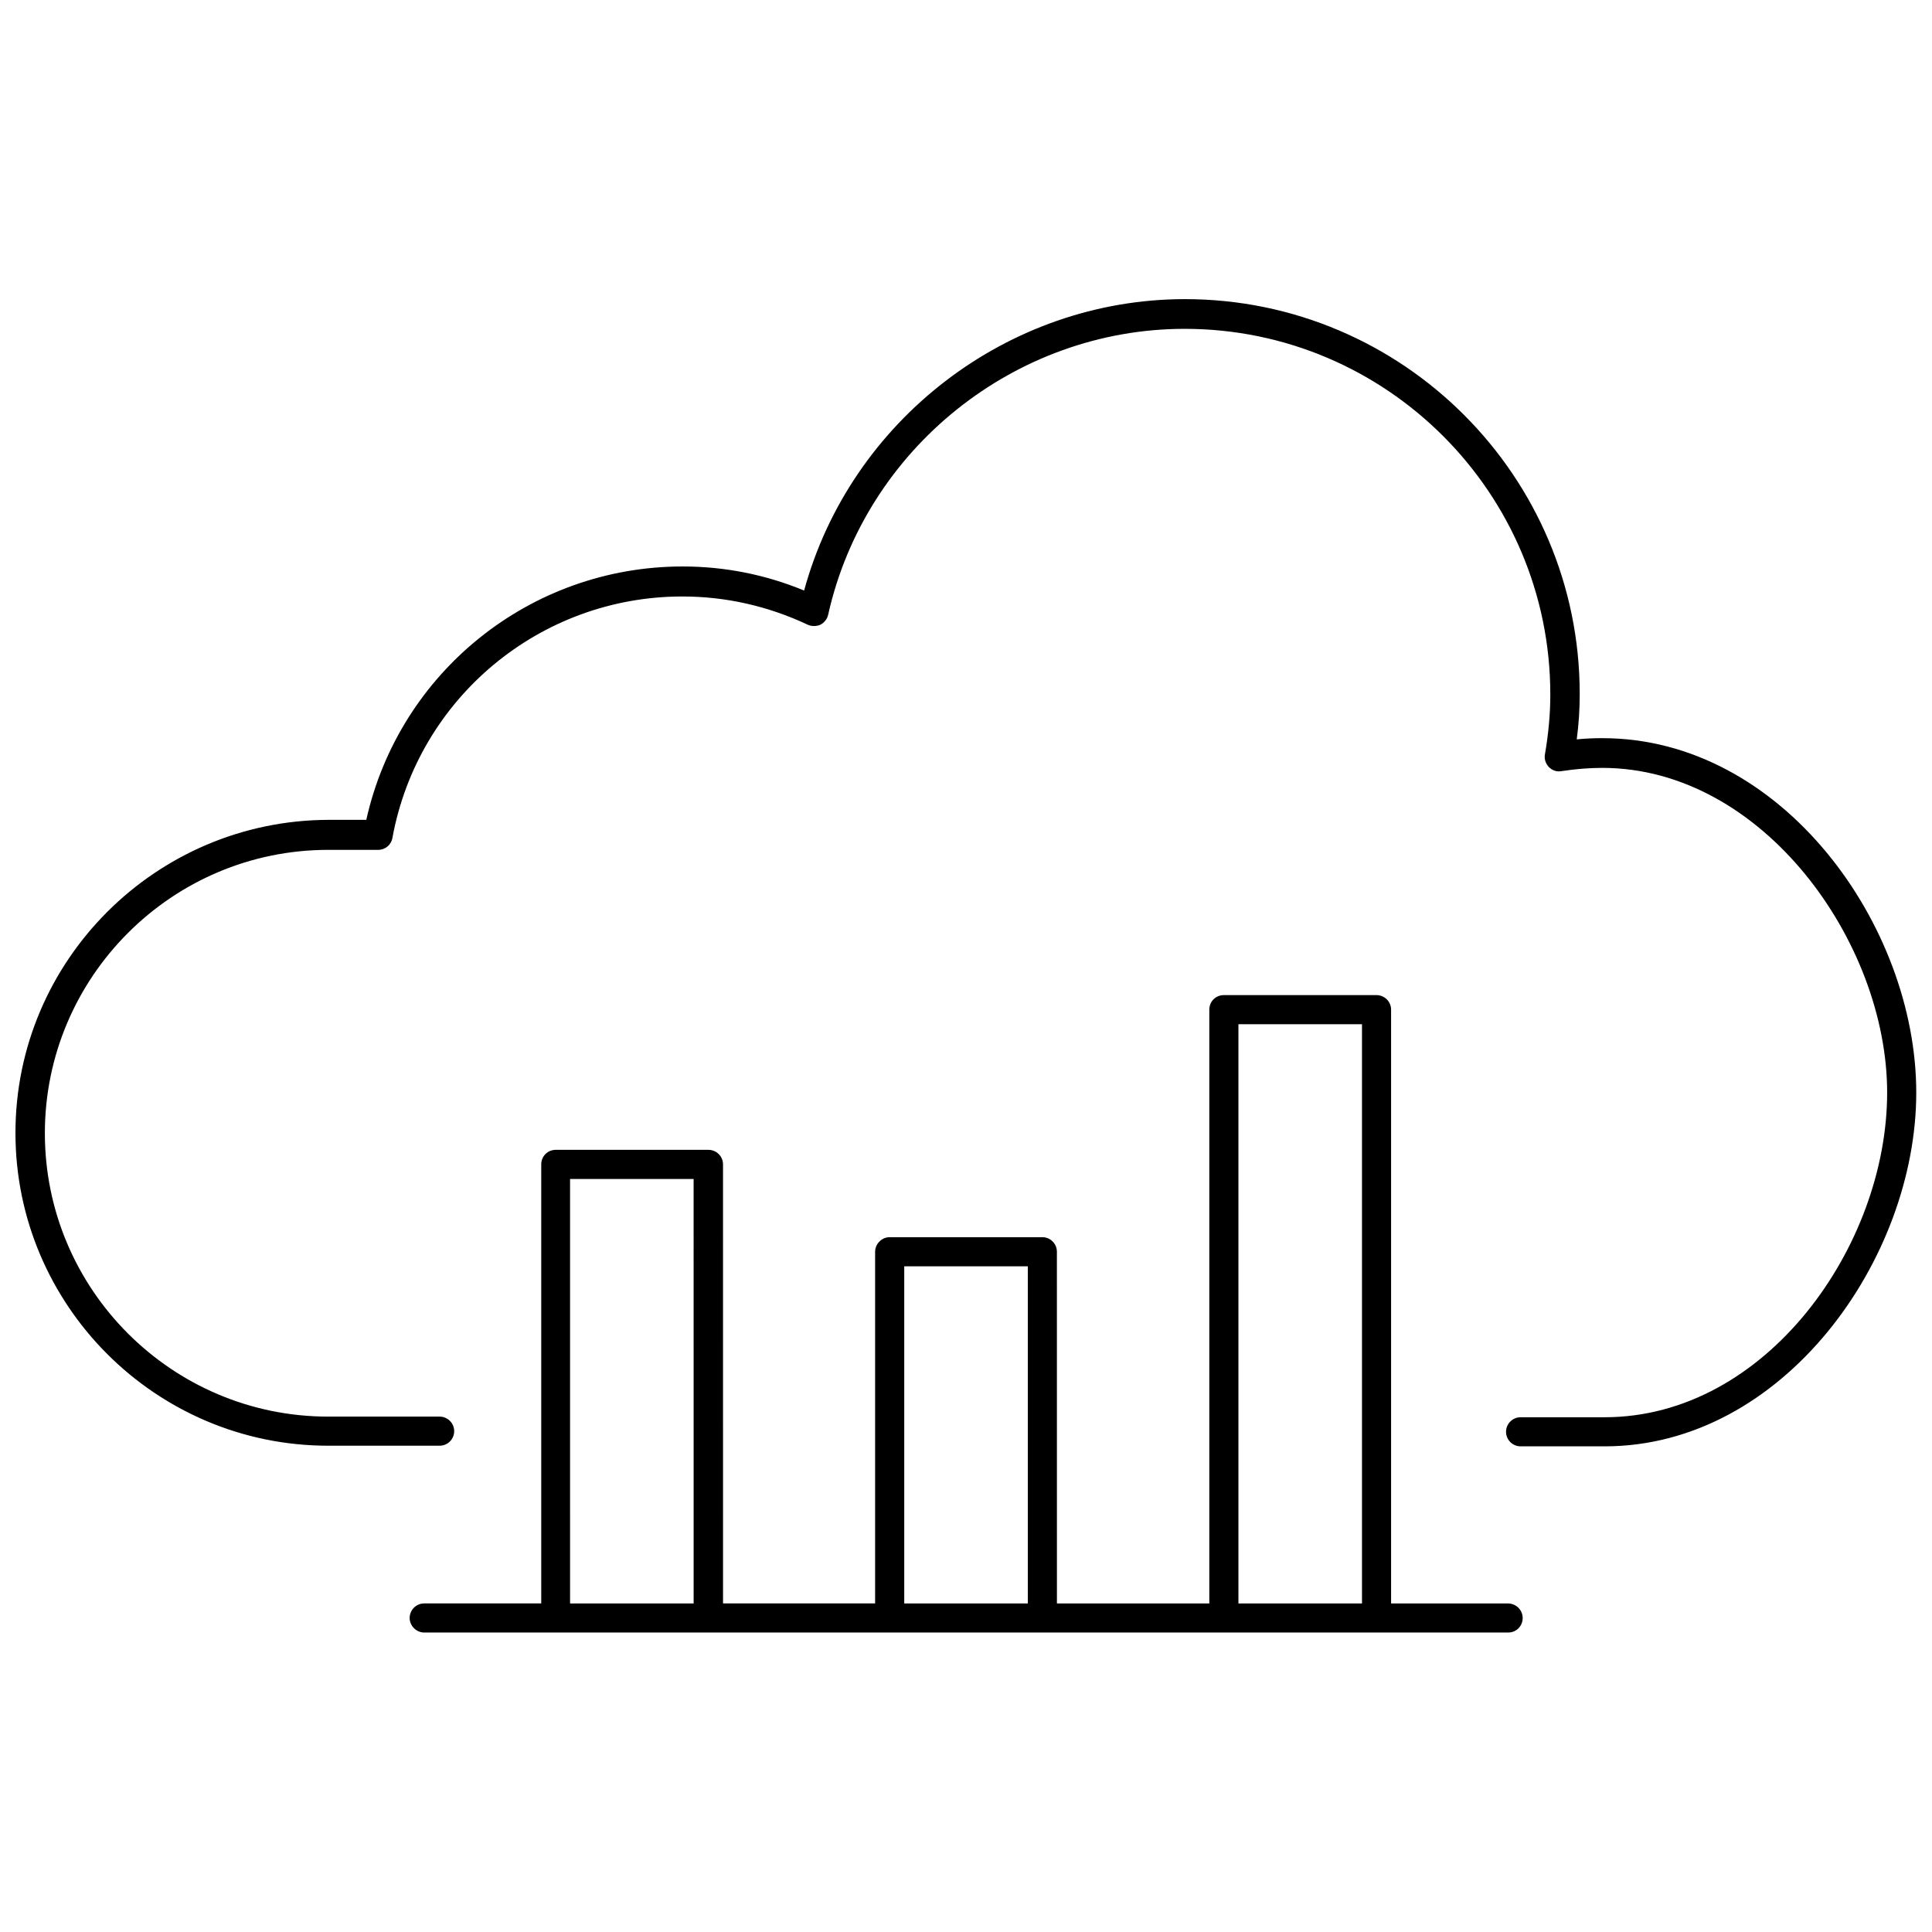
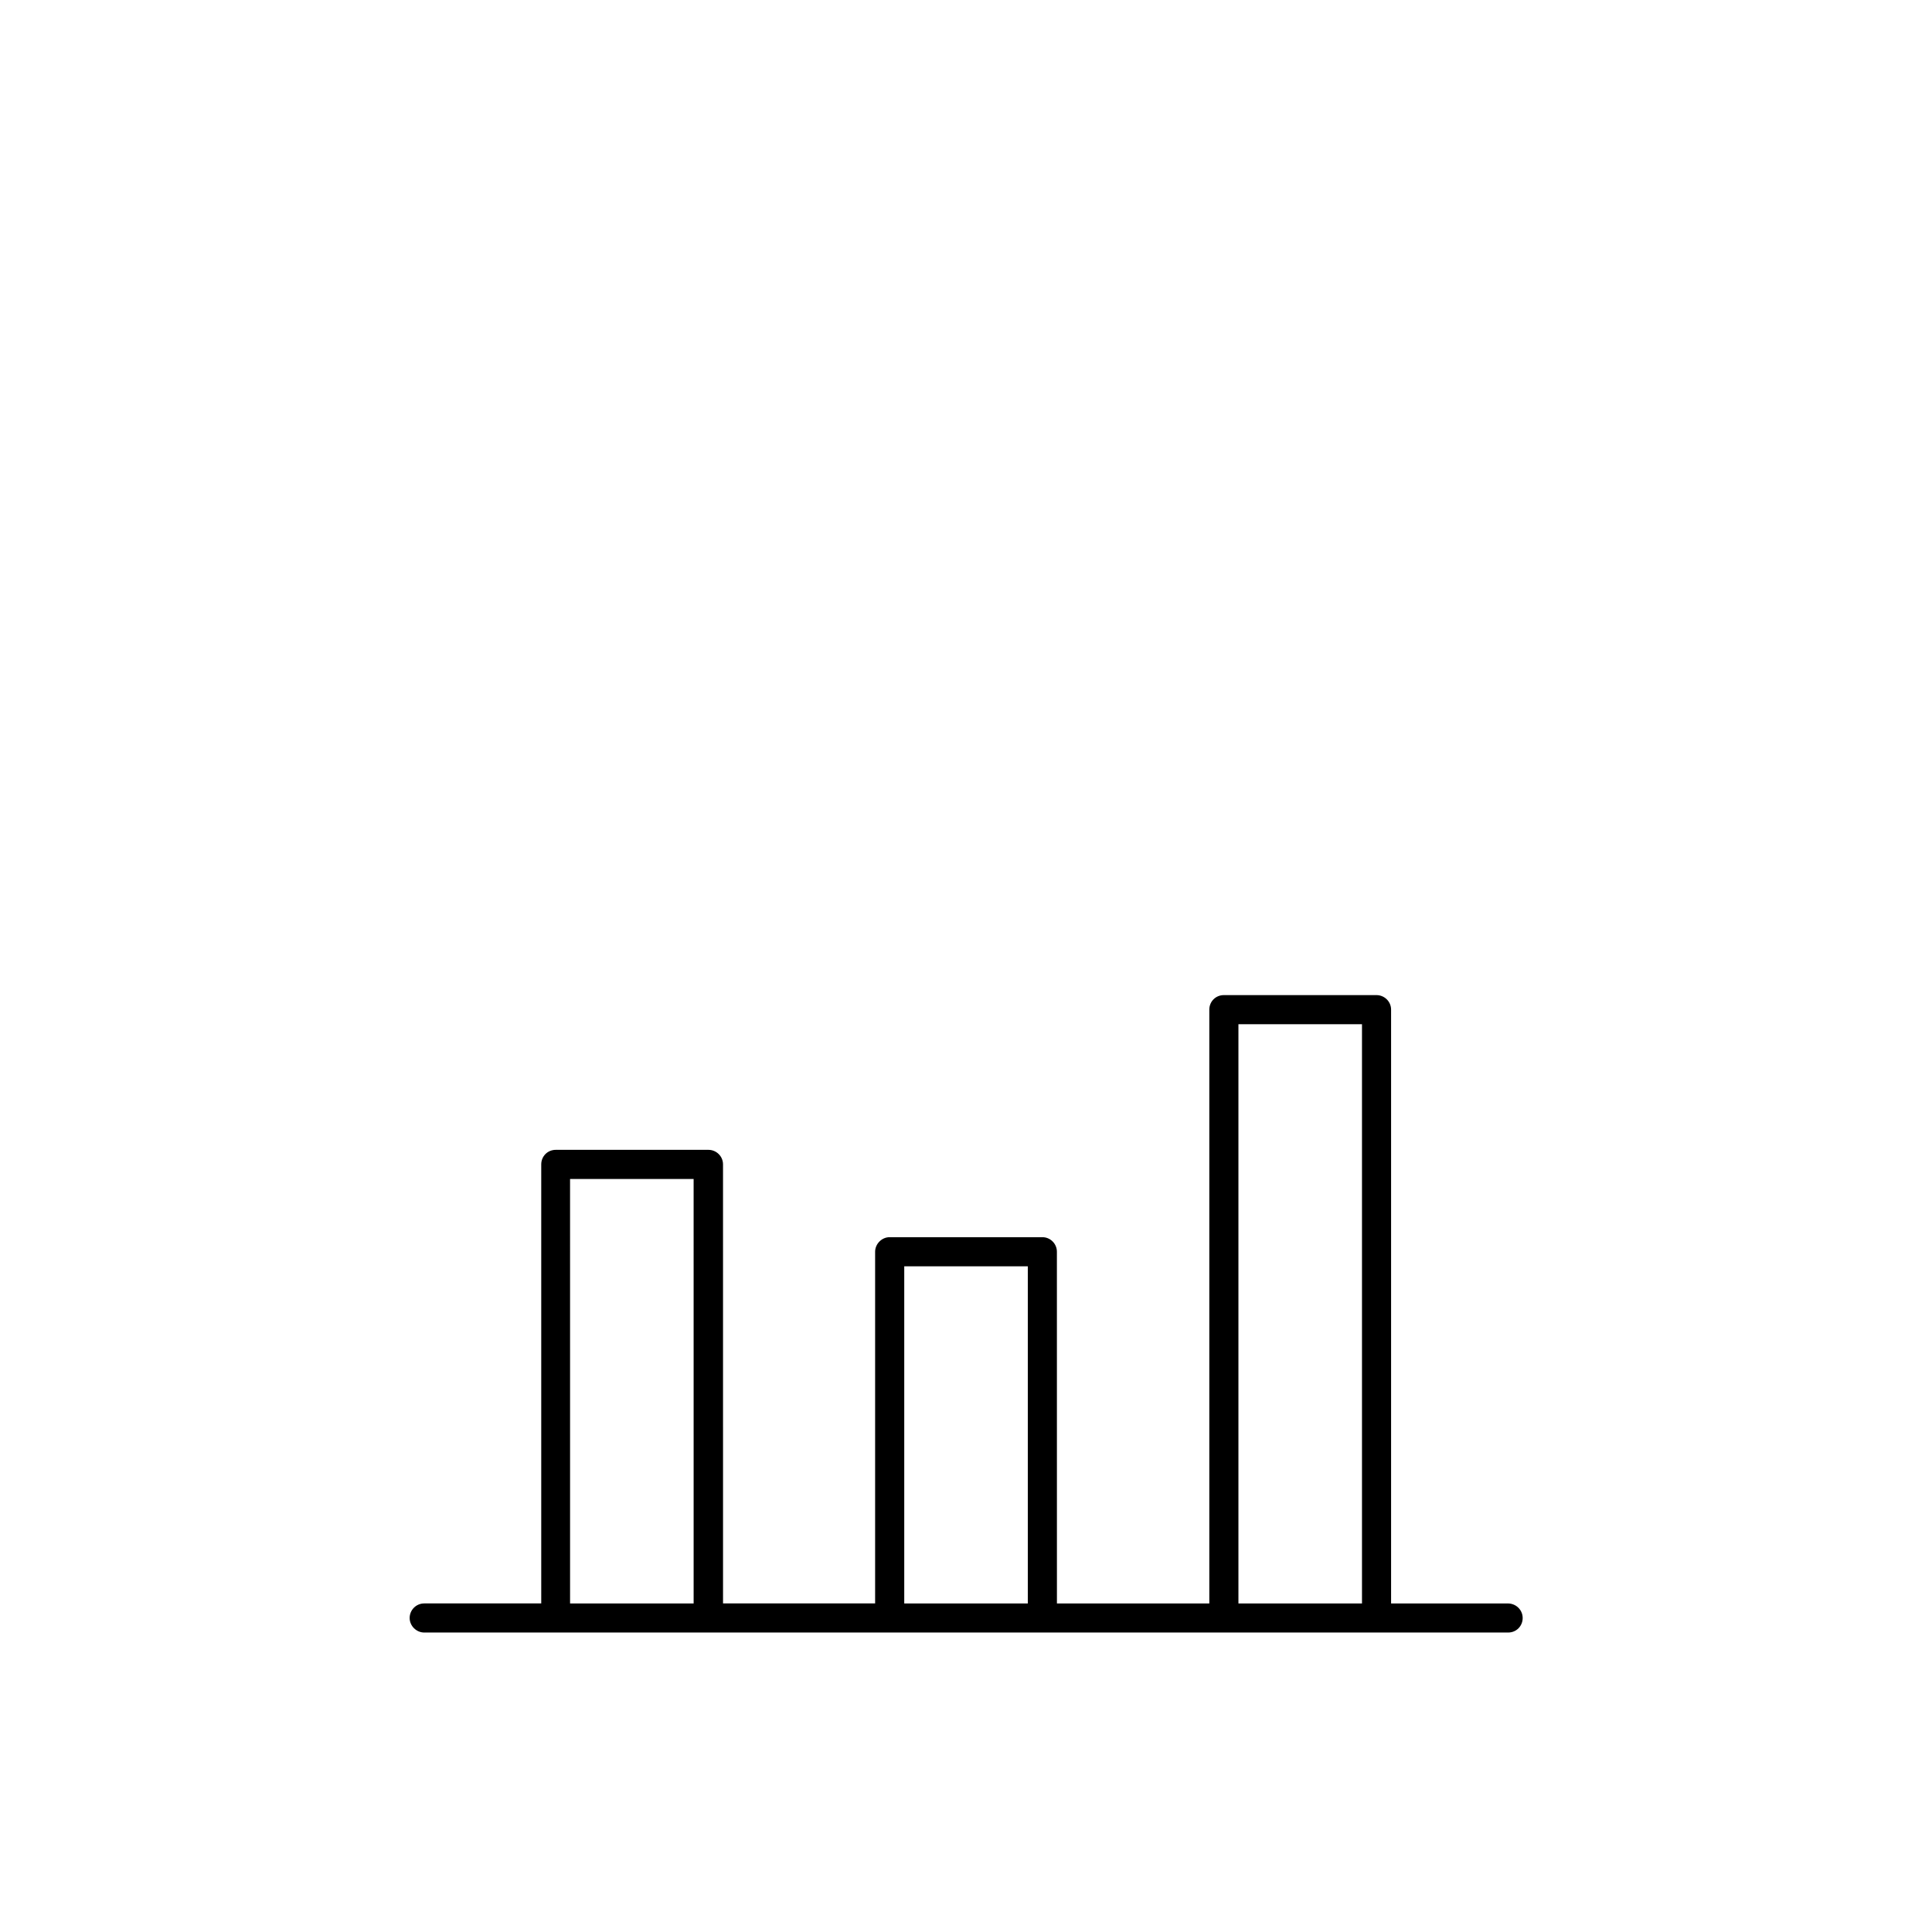
<svg xmlns="http://www.w3.org/2000/svg" width="800px" height="800px" version="1.1" viewBox="144 144 512 512">
  <defs>
    <clipPath id="a">
      <path d="m148.09 223h503.81v305h-503.81z" />
    </clipPath>
  </defs>
  <g clip-path="url(#a)">
-     <path d="m568.7 339.62c-2.203 0-4.41 0.078-6.848 0.316 0.551-4.094 0.789-8.031 0.789-12.043 0-57.703-46.918-104.62-104.62-104.62-46.996 0-88.641 32.195-100.92 77.223-10.312-4.25-21.098-6.375-32.195-6.375-40.383 0-75.098 28.023-83.836 67.148h-10.078c-45.738 0.156-82.895 37.312-82.895 82.969s37.156 82.891 82.891 82.891h29.52c2.125 0 3.856-1.73 3.856-3.856s-1.73-3.856-3.856-3.856h-29.52c-41.406 0-75.098-33.691-75.098-75.098s33.691-75.098 75.098-75.098h13.227c1.891 0 3.465-1.34 3.777-3.148 6.769-37.078 39.125-64 76.832-64 11.492 0 22.672 2.519 33.219 7.477 1.023 0.473 2.281 0.473 3.387 0 1.023-0.551 1.812-1.496 2.047-2.676 9.84-43.926 49.516-75.73 94.465-75.73 53.449 0 96.906 43.453 96.906 96.906 0 5.117-0.473 10.312-1.418 15.824-0.234 1.258 0.156 2.441 1.023 3.387 0.867 0.867 2.047 1.34 3.305 1.102 4.172-0.629 7.637-0.867 10.863-0.867 42.508 0 75.492 46.207 75.492 86.043 0 40.621-32.039 86.043-74.863 86.043h-22.277c-2.125 0-3.856 1.73-3.856 3.856s1.73 3.856 3.856 3.856h22.277c47.312 0 82.578-49.516 82.578-93.754 0-44.246-35.504-93.918-83.129-93.918z" />
-   </g>
+     </g>
  <path d="m543.59 568.93h-30.938v-157.36c0-2.203-1.812-3.856-3.856-3.856h-40.461c-2.203 0-3.856 1.73-3.856 3.856v157.36h-40.383l-0.008-93.207c0-2.125-1.73-3.856-3.856-3.856h-40.461c-2.125 0-3.856 1.812-3.856 3.856v93.203h-40.305l-0.004-116.35c0-2.203-1.812-3.856-3.856-3.856h-40.461c-2.203 0-3.856 1.73-3.856 3.856v116.35h-31.016c-2.125 0-3.856 1.73-3.856 3.856s1.812 3.856 3.856 3.856h287.25c2.203 0 3.856-1.73 3.856-3.856-0.004-2.121-1.734-3.852-3.938-3.852zm-215.77 0h-32.746l-0.004-112.49h32.746zm88.559 0h-32.746v-89.348h32.746zm88.562 0h-32.746v-153.5h32.746z" />
</svg>